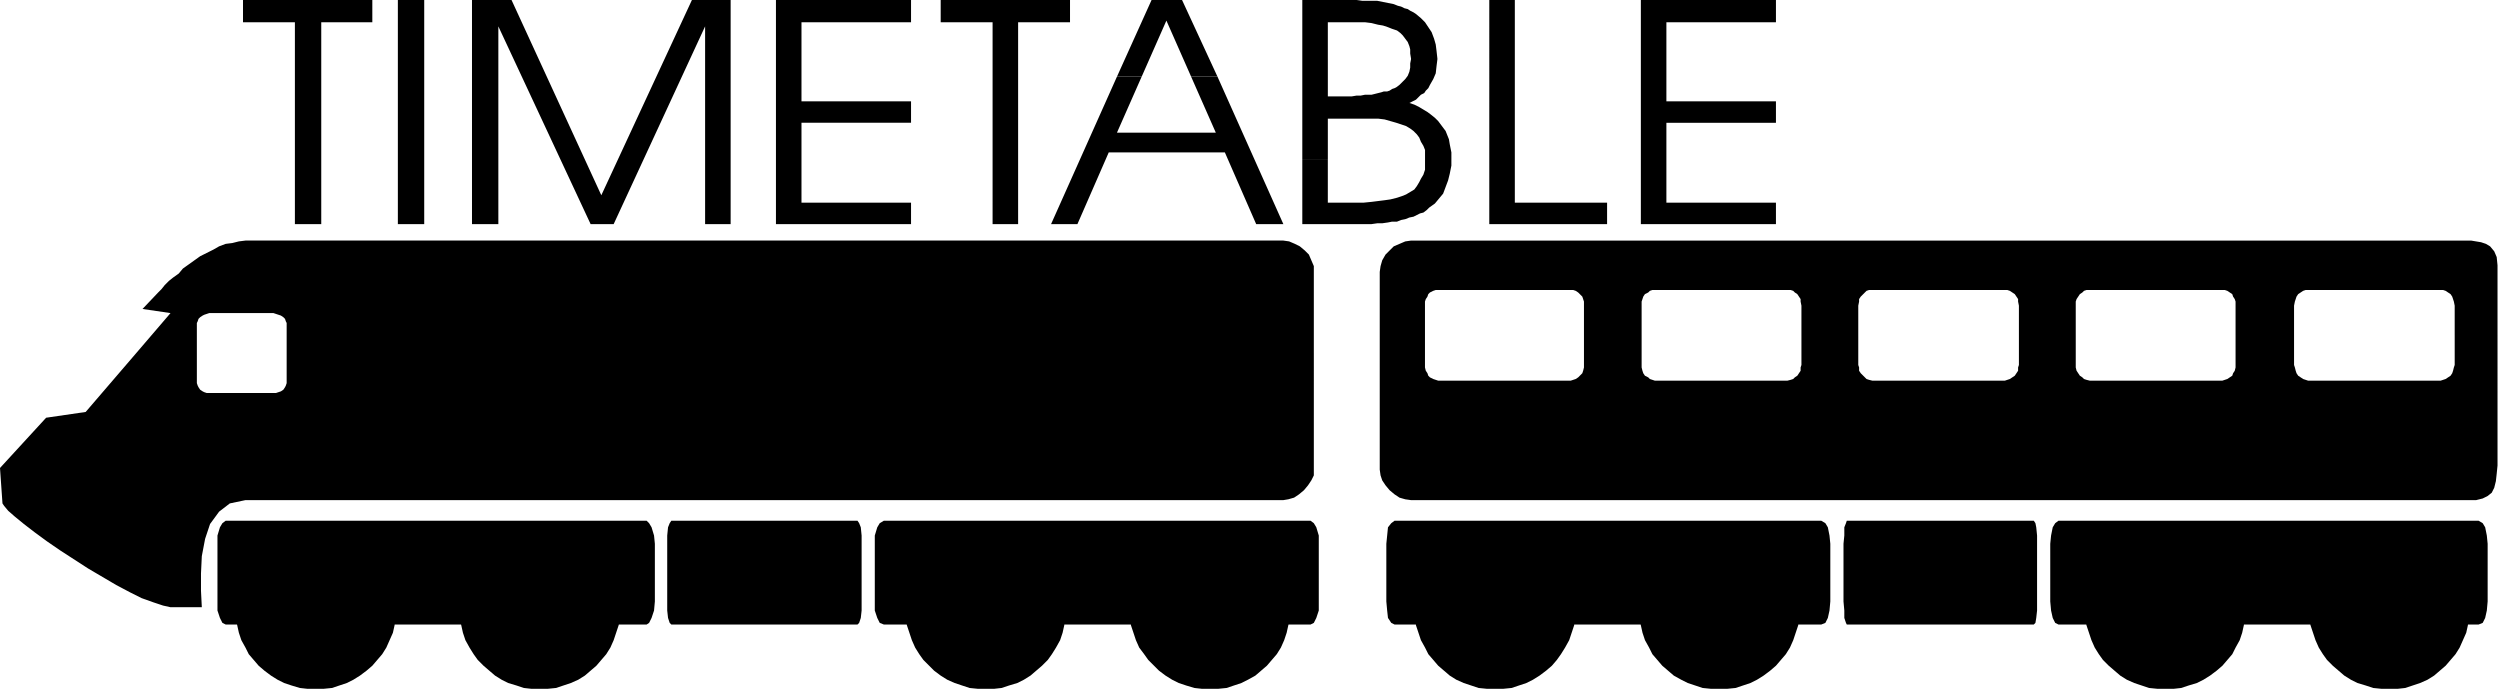
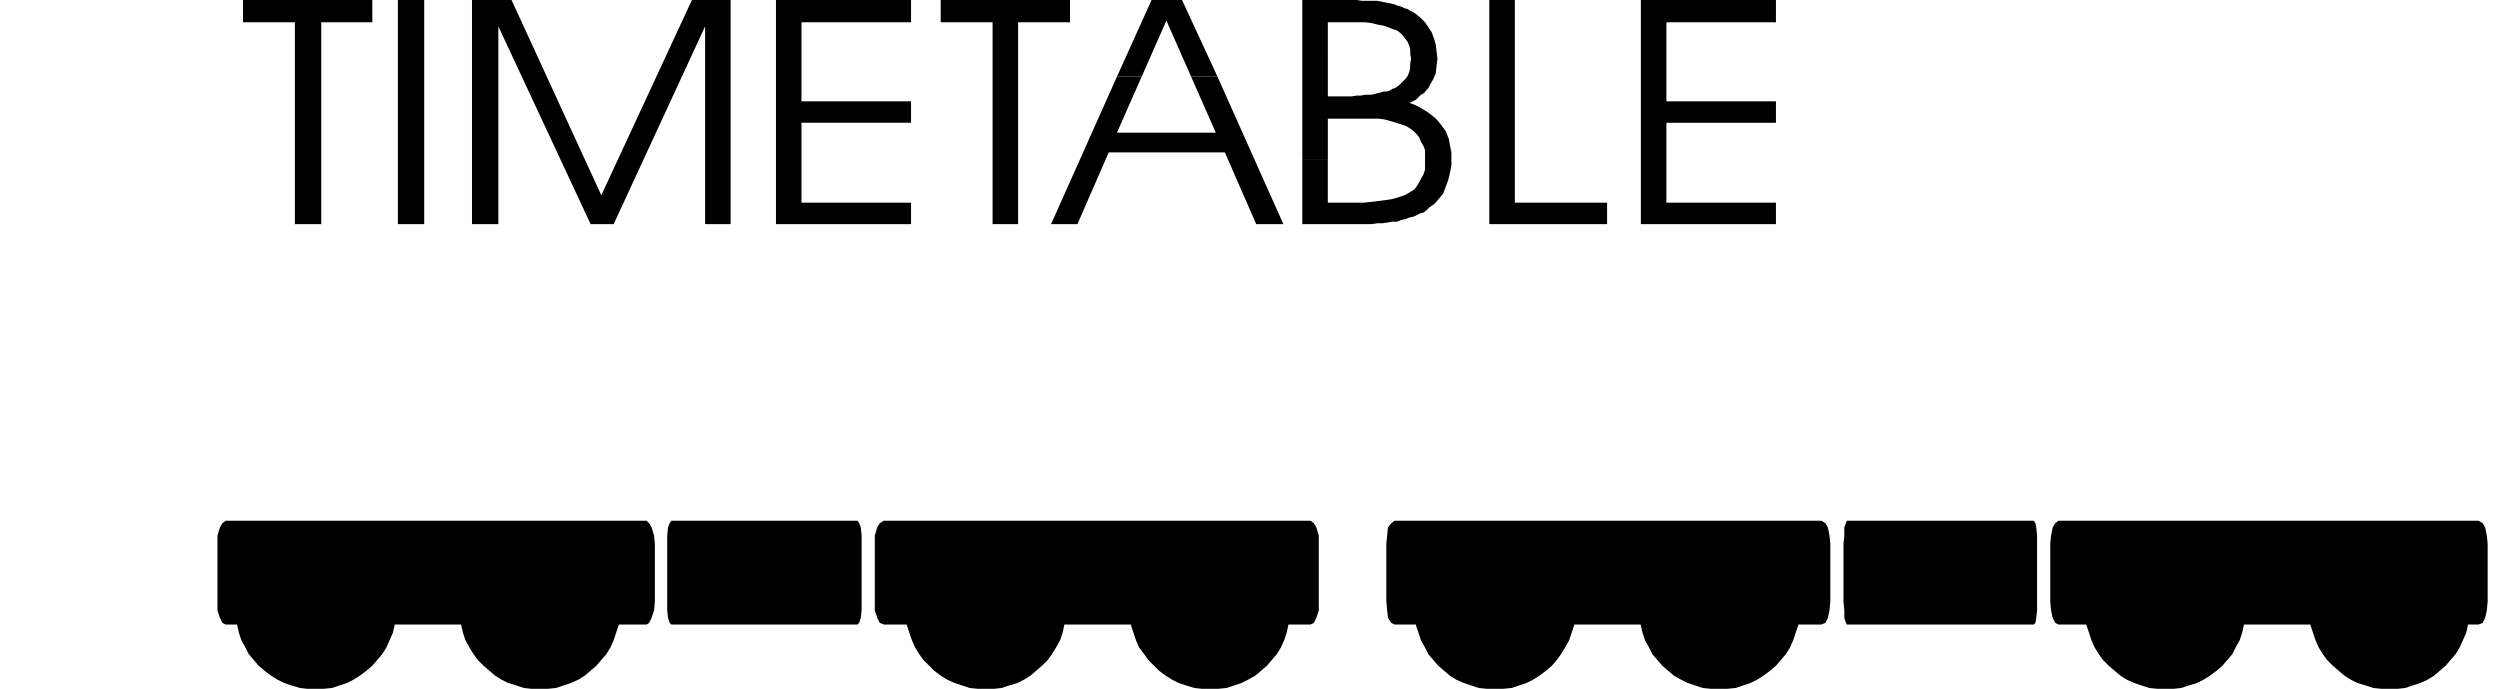
<svg xmlns="http://www.w3.org/2000/svg" fill-rule="evenodd" height="135.129" preserveAspectRatio="none" stroke-linecap="round" viewBox="0 0 3035 836" width="490.455">
  <style>.brush1{fill:#000}.pen1{stroke:none}</style>
-   <path class="pen1 brush1" d="m165 429 42-49-34-5 19-20 4-4 4-5 5-5 5-4 7-5 5-6 7-5 7-5 7-5 8-4 8-4 7-4 8-3 8-1 8-2 8-1h1260l7 1 7 3 6 3 6 5 5 5 3 7 3 7v106H348v-37l-1-2-1-3-2-2-3-2-3-1-3-1-3-1h-78l-3 1-3 1-2 1-3 2-2 2-1 3-1 2v37h-74zm0 0-61 71-48 7-56 61 3 43 2 3 5 6 8 7 11 9 13 10 15 11 16 11 17 11 17 11 17 10 17 10 17 9 14 7 14 5 12 4 9 2h38l-1-20v-21l1-21 4-21 6-18 11-15 13-10 19-4h1260l6-1 7-2 6-4 6-5 5-6 4-6 3-6V429H348v36l-1 3-1 2-2 3-3 2-3 1-3 1h-84l-3-1-2-1-3-2-2-3-1-2-1-3v-36h-74zm1510-22v-77l1-7 2-7 4-7 5-5 5-5 7-3 7-3 7-1h1287l6 1 6 1 6 2 5 3 5 6 3 7 1 10v85h-52v-36l-1-5-1-3-1-3-2-3-3-2-3-2-3-1h-167l-3 1-3 2-3 2-2 3-1 3-1 3-1 5v36h-71v-41l-1-3-2-3-1-3-3-2-3-2-3-1h-168l-3 1-2 2-3 2-2 3-2 3-1 3v41h-69v-36l-1-5v-3l-2-3-2-3-3-2-3-2-3-1h-168l-3 1-2 2-2 2-3 3-2 3v3l-1 5v36h-69v-36l-1-5v-3l-2-3-2-3-3-2-2-2-3-1h-168l-3 1-2 2-4 2-2 3-1 3-1 3v41h-70v-41l-1-3-1-3-3-3-2-2-3-2-3-1h-167l-3 1-4 2-2 2-1 3-2 3-1 3v41h-55zm0 0v163l1 7 2 6 4 6 5 6 6 5 6 4 7 2 7 1h1293l8-2 6-3 5-4 3-6 2-8 1-9 1-10V407h-52v36l-1 3-1 4-1 3-2 3-3 2-3 2-3 1-3 1h-161l-3-1-3-1-3-2-3-2-2-3-1-3-1-4-1-3v-36h-71v39l-1 4-2 3-1 3-3 2-3 2-3 1-3 1h-161l-4-1-3-1-2-2-3-2-2-3-2-3-1-4v-39h-69v36l-1 3v4l-2 3-2 3-3 2-3 2-3 1-3 1h-161l-4-1-3-1-2-2-2-2-3-3-2-3v-4l-1-3v-36h-69v36l-1 3v4l-2 3-2 3-3 2-2 2-3 1-4 1h-161l-3-1-3-1-2-2-4-2-2-3-1-3-1-4v-39h-70v39l-1 4-1 3-3 3-2 2-3 2-3 1-3 1h-161l-3-1-3-1-4-2-2-2-1-3-2-3-1-4v-39h-55z" />
  <path class="pen1 brush1" d="m383 837-10-1-9-1-10-3-9-3-8-4-8-5-8-6-7-6-6-7-6-7-4-8-5-9-3-9-2-9-2-10v-20l2-10 2-9 3-9 5-8 4-8 6-8 6-7 7-6 8-6 8-4 8-5 9-3 10-2 9-2h20l10 2 9 2 9 3 8 5 8 4 8 6 7 6 6 7 6 8 5 8 4 8 4 9 2 9 1 10 1 10-1 10-1 10-2 9-4 9-4 9-5 8-6 7-6 7-7 6-8 6-8 5-8 4-9 3-9 3-10 1-10 1zm2518 0 10-1 9-1 9-3 9-3 9-4 8-5 7-6 7-6 6-7 6-7 5-8 4-9 4-9 2-9 1-10 1-10-1-10-1-10-2-9-4-9-4-8-5-8-6-8-6-7-7-6-7-6-8-4-9-5-9-3-9-2-9-2h-20l-10 2-9 2-10 3-8 5-8 4-7 6-7 6-7 7-5 8-5 8-4 8-3 9-3 9-2 10v20l2 10 3 9 3 9 4 9 5 8 5 7 7 7 7 6 7 6 8 5 8 4 10 3 9 3 10 1 10 1zm-1704 0-10-1-10-1-9-3-9-3-9-4-8-5-8-6-6-6-7-7-5-7-5-8-4-9-3-9-3-9-2-10v-20l2-10 3-9 3-9 4-8 5-8 5-8 7-7 6-6 8-6 8-4 9-5 9-3 9-2 10-2h20l9 2 9 2 10 3 8 5 8 4 7 6 7 6 7 7 5 8 5 8 5 8 3 9 2 9 1 10 1 10-1 10-1 10-2 9-3 9-5 9-5 8-5 7-7 7-7 6-7 6-8 5-8 4-10 3-9 3-9 1-10 1zm890 0 10-1 10-1 9-3 9-3 8-4 8-5 8-6 7-6 6-7 6-7 5-8 4-9 3-9 3-9 1-10 1-10-1-10-1-10-3-9-3-9-4-8-5-8-6-8-6-7-7-6-8-6-8-4-8-5-9-3-9-2-10-2h-20l-10 2-9 2-9 3-8 5-9 4-7 6-7 6-6 7-6 8-4 8-5 8-3 9-2 9-2 10v20l2 10 2 9 3 9 5 9 4 8 6 7 6 7 7 6 7 6 9 5 8 4 9 3 9 3 10 1 10 1zm-1432 0-10-1-9-1-9-3-10-3-8-4-8-5-7-6-7-6-7-7-5-7-5-8-5-9-3-9-2-9-2-10v-20l2-10 2-9 3-9 5-8 5-8 5-8 7-7 7-6 7-6 8-4 8-5 10-3 9-2 9-2h20l10 2 9 2 9 3 9 5 8 4 7 6 7 6 6 7 6 8 5 8 4 8 3 9 3 9 2 10v20l-2 10-3 9-3 9-4 9-5 8-6 7-6 7-7 6-7 6-8 5-9 4-9 3-9 3-10 1-10 1zm1974 0 10-1 9-1 9-3 10-3 8-4 8-5 8-6 7-6 6-7 6-7 4-8 5-9 3-9 2-9 1-10 1-10-1-10-1-10-2-9-3-9-5-8-4-8-6-8-6-7-7-6-8-6-8-4-8-5-10-3-9-2-9-2h-20l-10 2-9 2-9 3-9 5-8 4-7 6-7 6-7 7-5 8-5 8-4 8-3 9-3 9-2 10v20l2 10 3 9 3 9 4 9 5 8 5 7 7 7 7 6 7 6 8 5 9 4 9 3 9 3 10 1 10 1zm-1160 0-10-1-9-1-10-3-9-3-8-4-8-5-8-6-6-6-7-7-5-7-6-8-4-9-3-9-3-9-1-10-1-10 1-10 1-10 3-9 3-9 4-8 6-8 5-8 7-7 6-6 8-6 8-4 8-5 9-3 10-2 9-2h20l10 2 9 2 9 3 8 5 9 4 7 6 7 6 6 7 6 8 5 8 4 8 3 9 2 9 2 10 1 10-1 10-2 10-2 9-3 9-4 9-5 8-6 7-6 7-7 6-7 6-9 5-8 4-9 3-9 3-10 1-10 1zm346 0 10-1 10-1 9-3 9-3 8-4 8-5 8-6 7-6 6-7 5-7 5-8 5-9 3-9 3-9 1-10v-20l-1-10-3-9-3-9-5-8-5-8-5-8-6-7-7-6-8-6-8-4-8-5-9-3-9-2-10-2h-20l-10 2-9 2-9 3-9 5-8 4-7 6-7 6-6 7-6 8-4 8-5 8-3 9-3 9-1 10v20l1 10 3 9 3 9 5 9 4 8 6 7 6 7 7 6 7 6 8 5 9 4 9 3 9 3 10 1 10 1z" />
  <path class="pen1 brush1" d="M1072 632h519l4 3 3 5 3 10v91l-3 9-3 6-4 2h-518l-5-2-3-6-3-9v-91l3-10 3-5 5-3h-1zm1139 0h-518l-4 3-4 5-1 10-1 10v70l1 11 1 9 4 6 4 2h518l5-2 3-6 2-9 1-11v-70l-1-10-2-10-3-5-5-3zm-1937 0h511l3 3 3 5 3 10 1 10v70l-1 11-3 9-3 6-3 2H274l-4-2-3-6-3-9v-91l3-10 3-5 4-3zm2735 0h-510l-4 3-3 5-2 10-1 10v70l1 11 2 9 3 6 4 2h510l5-2 3-6 2-9 1-11v-70l-1-10-2-10-3-5-5-3zm-2194 0h226l2 3 2 5 1 10v91l-1 9-2 6-2 2H815l-2-2-2-6-1-9v-91l1-10 2-5 2-3zm1654 0h-227l-1 3-2 5v10l-1 10v70l1 11v9l2 6 1 2h227l2-2 1-6 1-9v-91l-1-10-1-5-2-3zM390 272h-32V27h-63V0h157v27h-62v245zm124 0h-31V0h32v272h-1zm59 0V0h48l109 237L840 0h47v272h-31V32L745 272h-28L605 32v240h-32zm400-149h133v26H973v97h133v26H942V0h164v27H973v96zm263 149h-31V27h-63V0h157v27h-63v245zm120-179 42-93h37l43 93h-32l-30-68-30 68h-30z" />
  <path class="pen1 brush1" d="m1356 93-80 179h32l38-87h141l38 87h33l-80-179h-32l30 68h-120l30-68h-30zm225-21V0h66l7 1h18l5 1 5 1 5 1 5 1 5 2 4 1 4 2 4 1 3 2 4 2 3 2 6 5 5 5 4 6 4 6 3 8 2 7 1 8 1 9v1h-32v-1l-1-6v-5l-1-4-2-5-3-4-3-4-3-3-4-3-6-2-5-2-6-2-6-1-8-2-8-1h-45v45h-31zm0 122V72h31v45h29l6-1h5l5-1h8l4-1 4-1 4-1 3-1h4l3-1 3-2 3-1 2-1 4-3 4-4 3-3 3-4 2-5 1-5v-5l1-5h32l-1 8-1 9-3 7-4 7-2 4-3 3-2 3-4 2-3 3-3 3-4 2-4 2 6 2 6 3 5 3 5 3 4 3 5 4 4 4 3 4 3 4 3 4 2 5 2 5 1 6 1 5 1 5v9h-32v-12l-2-5-3-5-2-5-3-4-4-4-4-3-5-3-6-2-6-2-7-2-7-2-8-1h-61v50h-31zm0 0v78h84l7-1h6l7-1 5-1h6l5-2 5-1 5-2 5-1 4-2 4-2 4-1 4-3 3-3 7-5 5-6 5-6 3-8 3-8 2-8 2-10v-7h-32v12l-2 6-3 5-2 4-3 5-3 4-5 3-5 3-5 2-6 2-8 2-7 1-8 1-8 1-10 1h-43v-52h-31zm370 78h-143V0h31v246h112v26zm72-149h133v26h-133v97h133v26h-164V0h164v27h-133v96z" />
</svg>